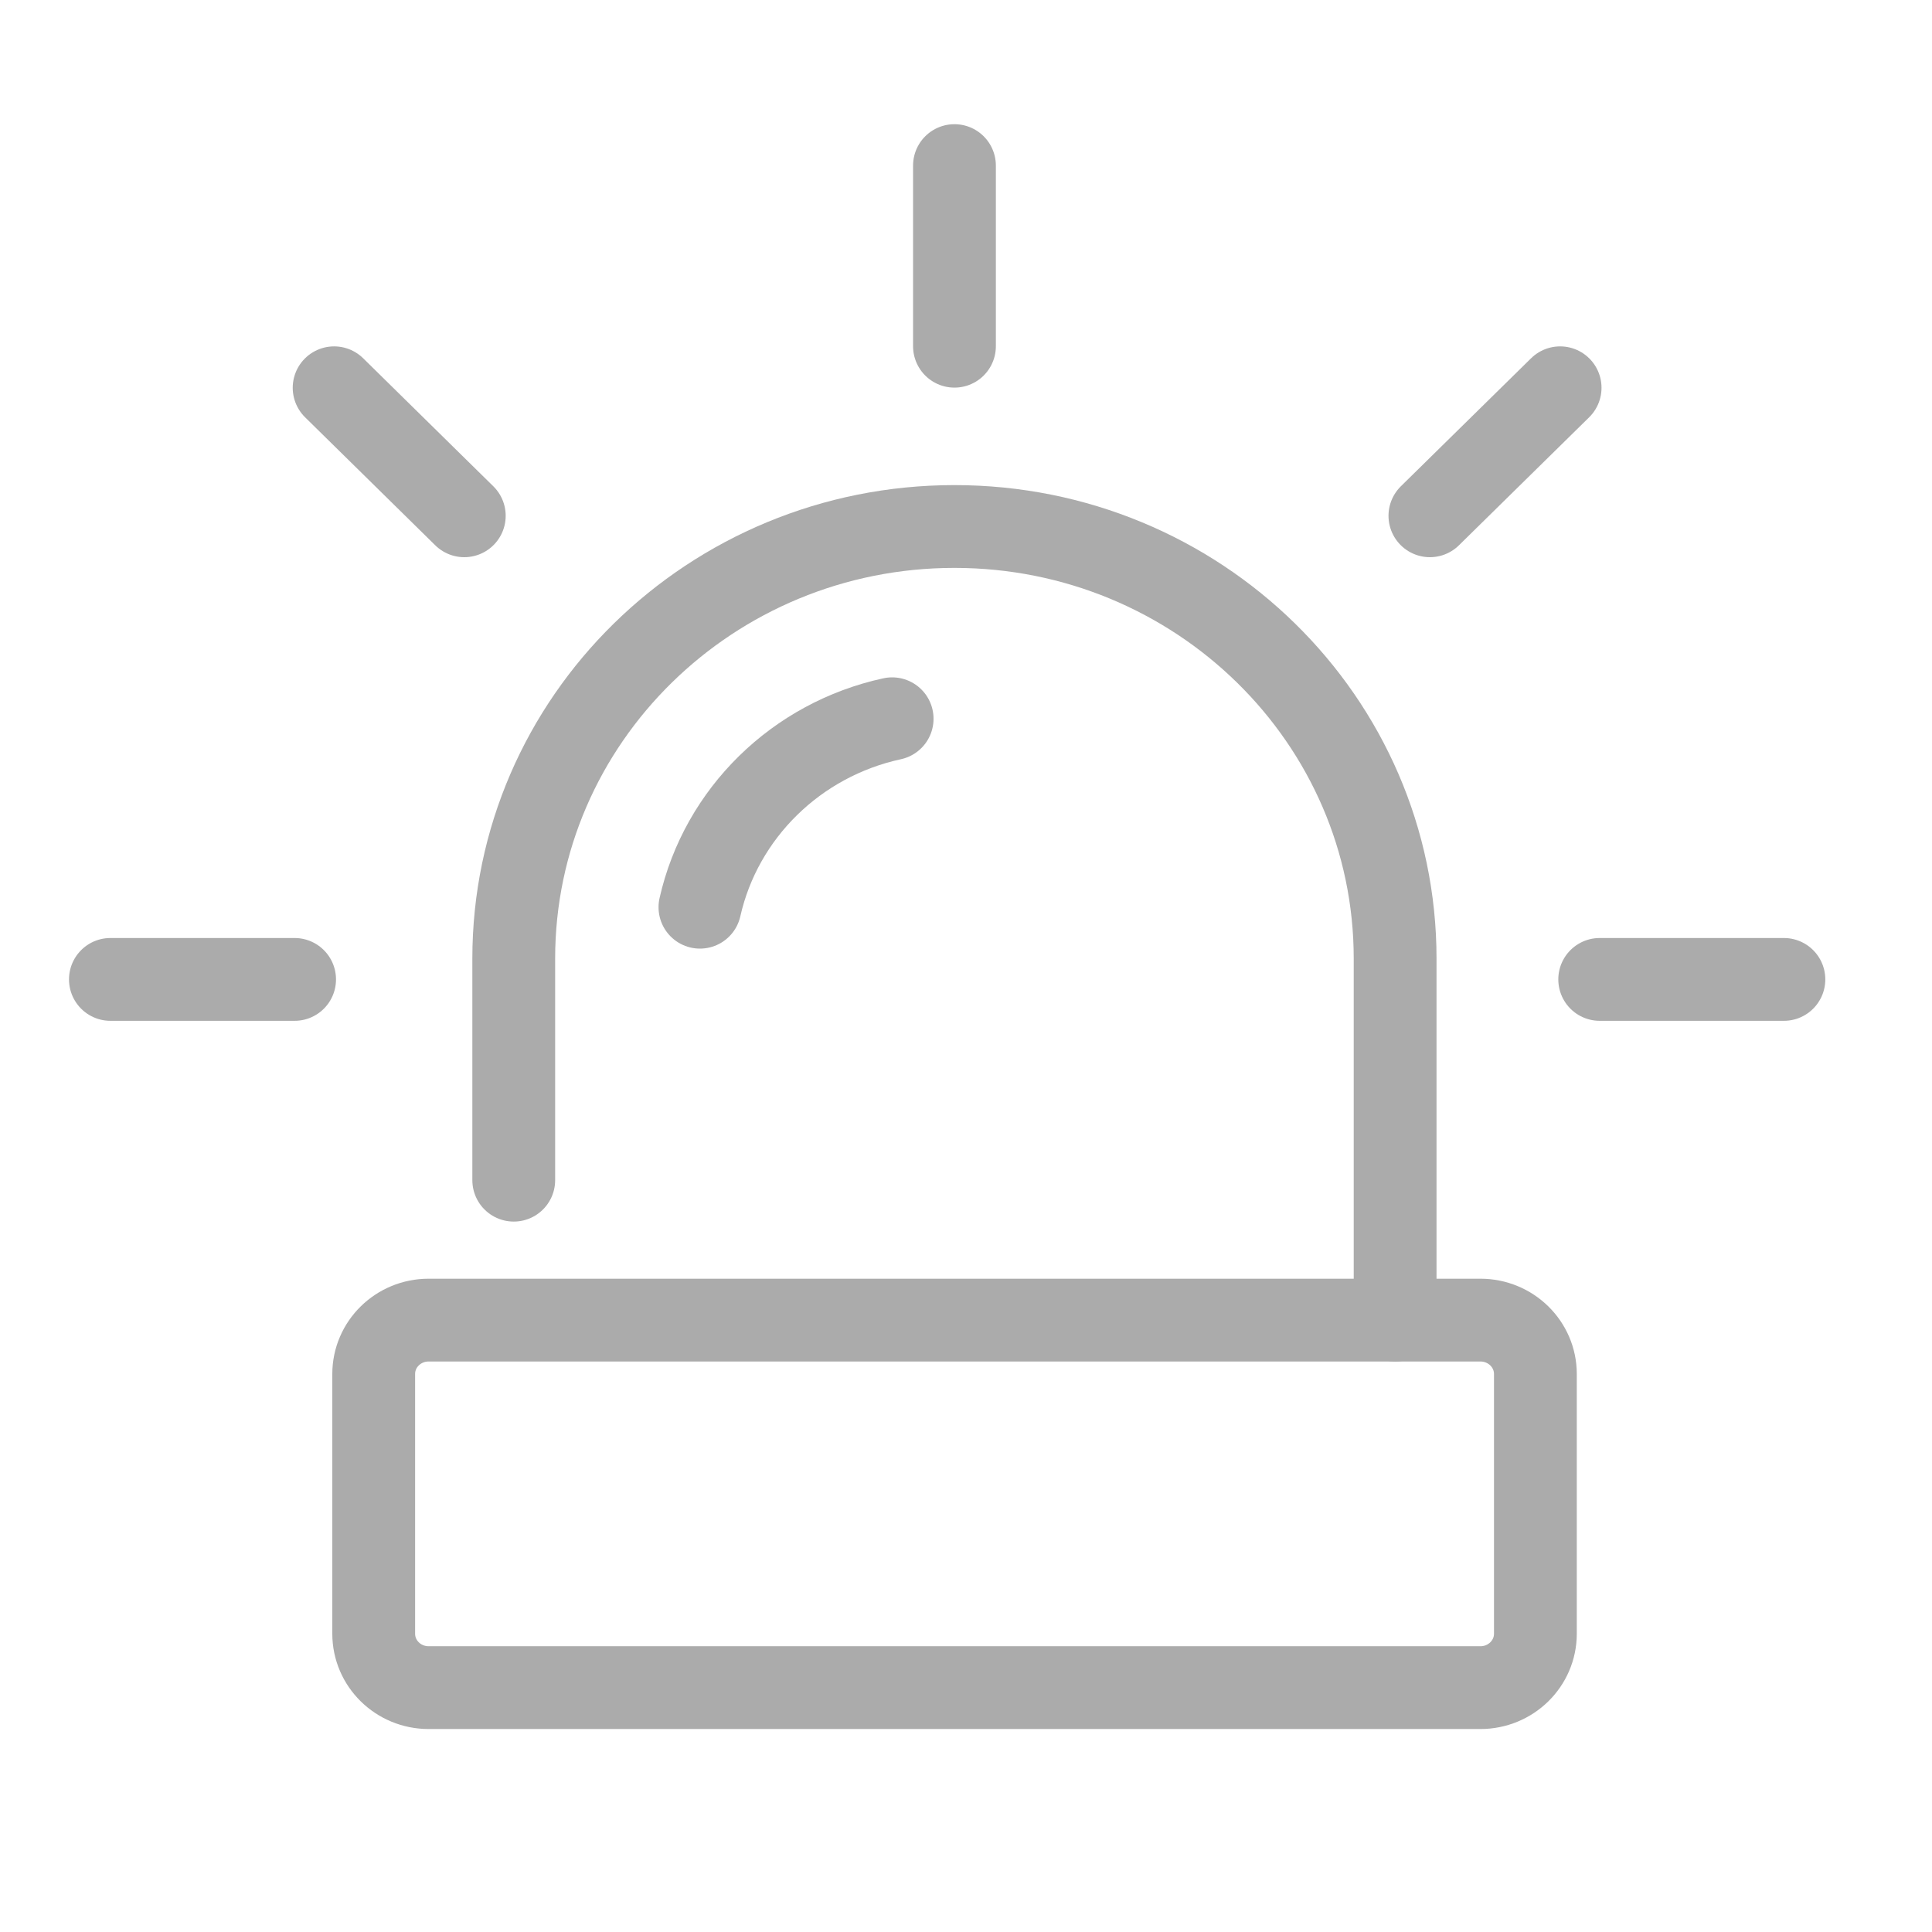
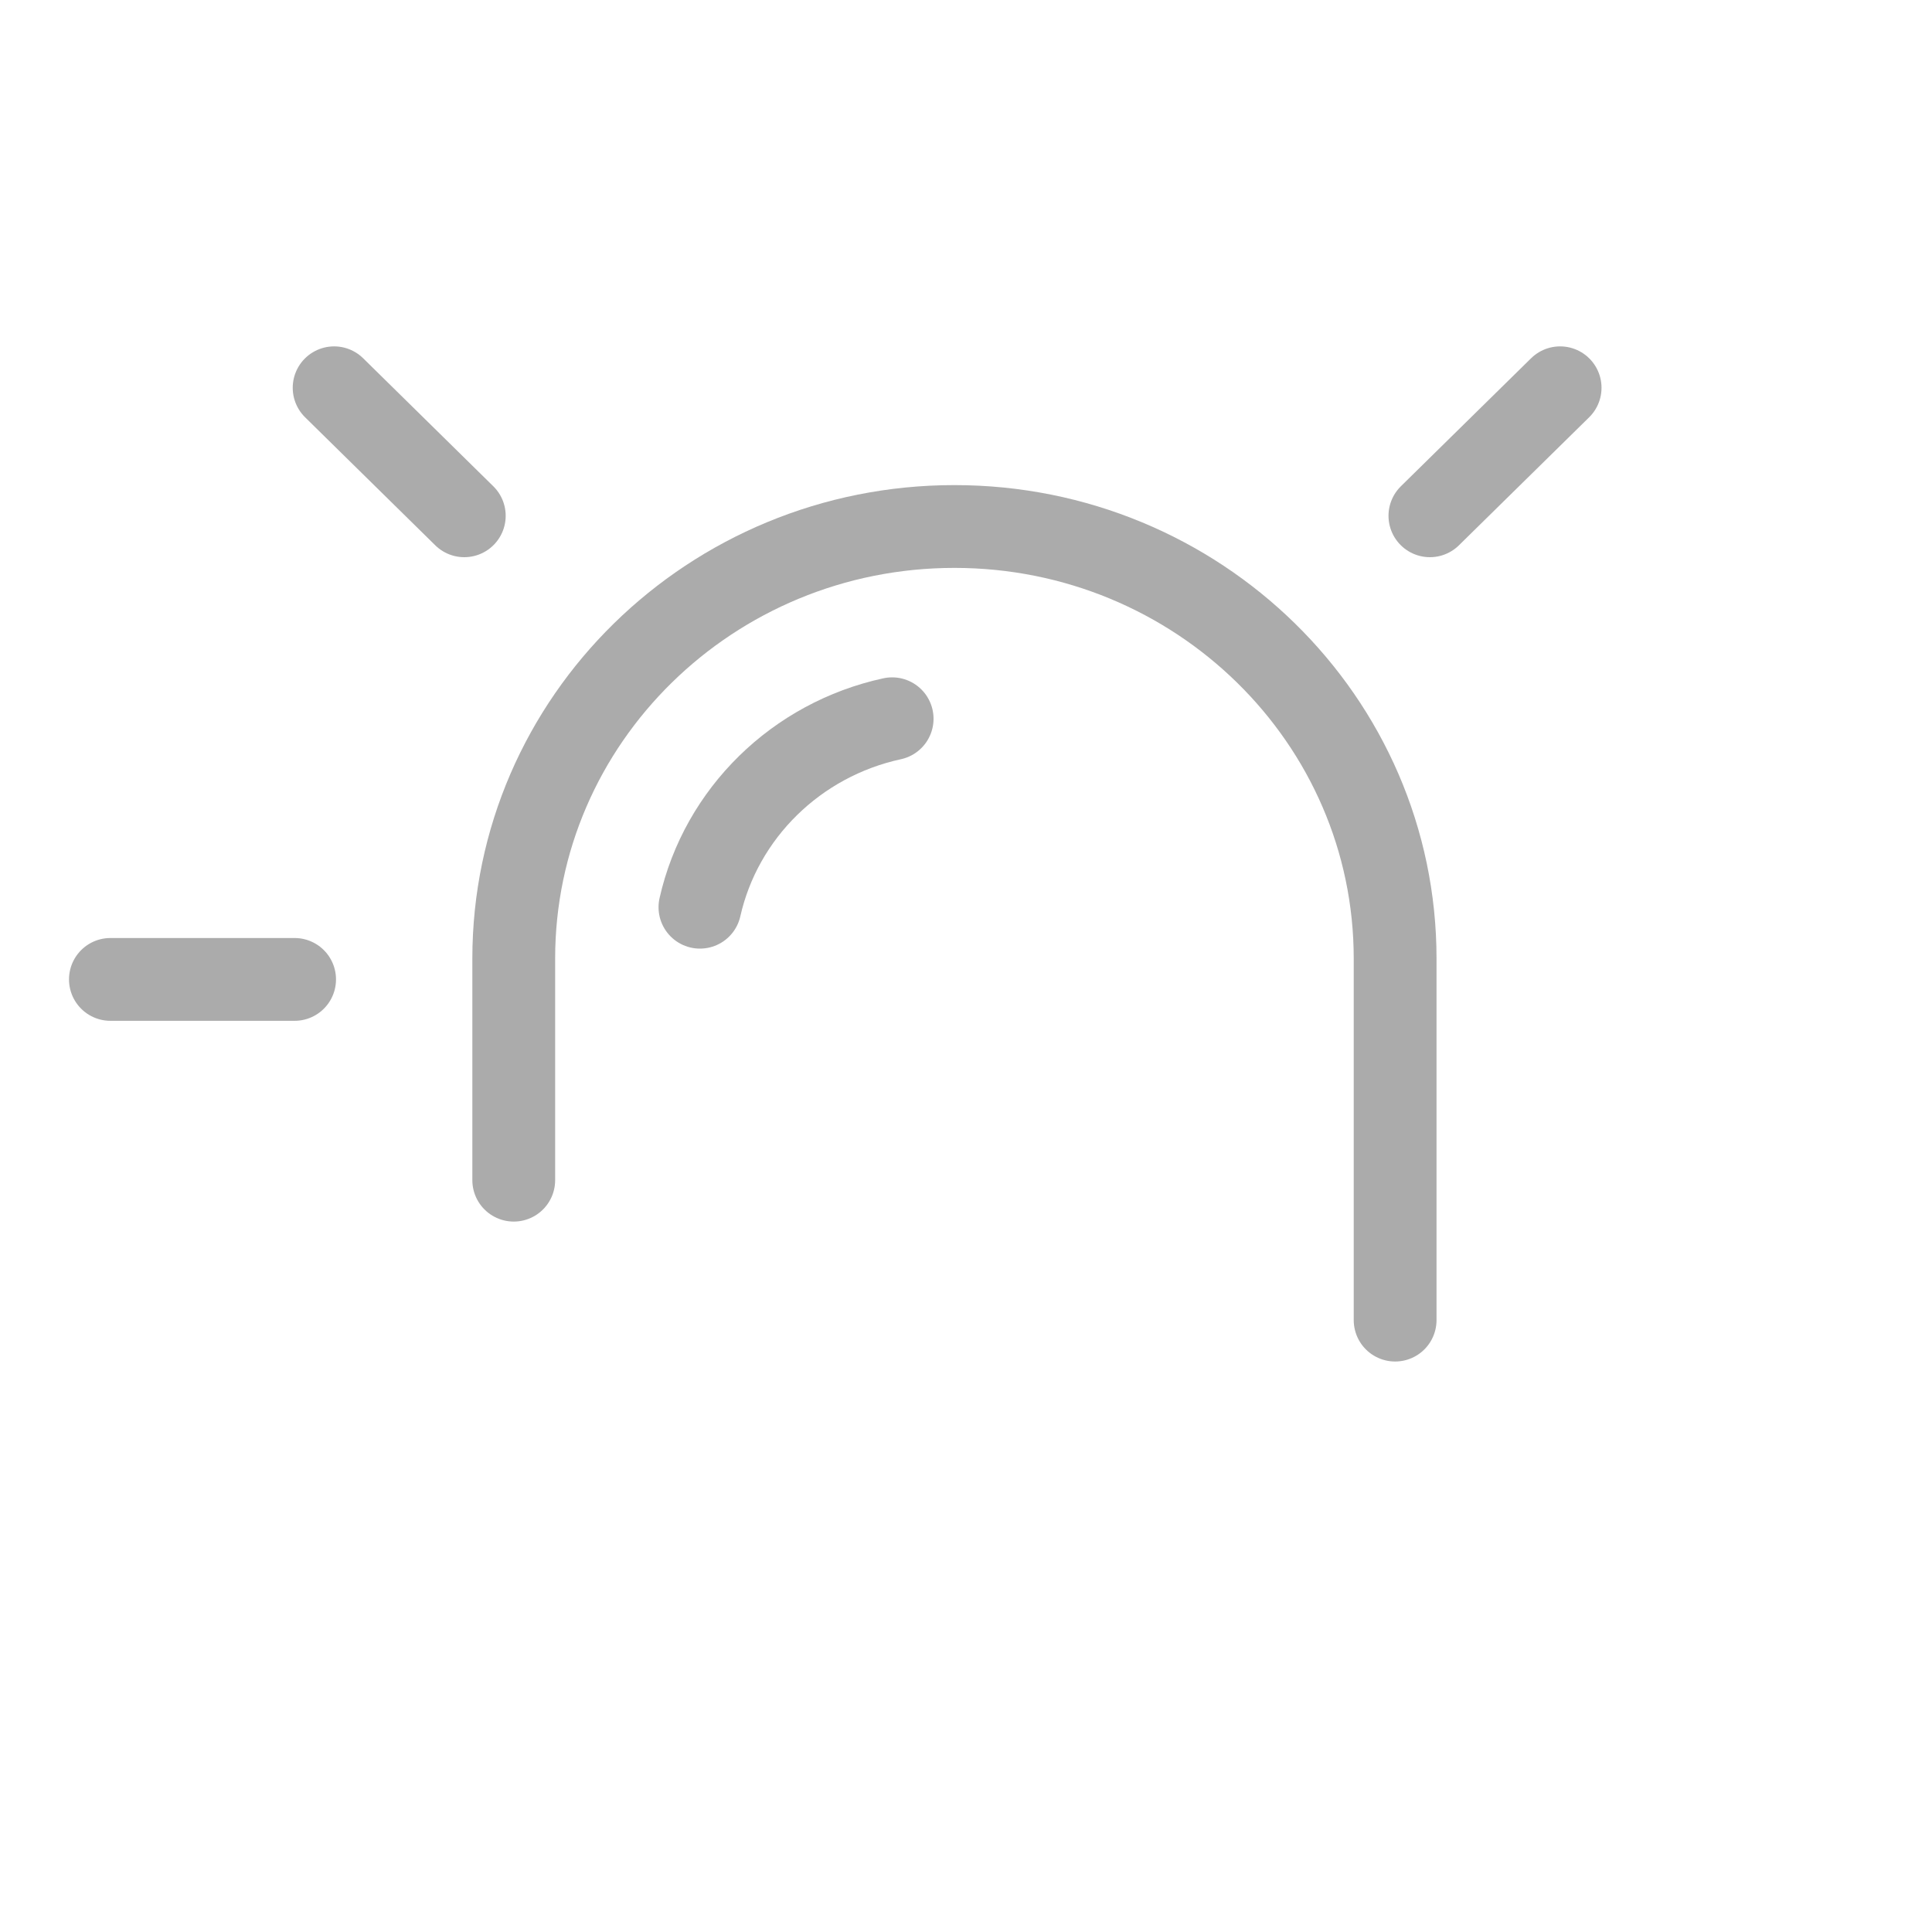
<svg xmlns="http://www.w3.org/2000/svg" width="35" height="35" viewBox="0 0 35 35" fill="none">
-   <path d="M26.819 23.915H7.765C7.215 23.915 6.77 24.352 6.77 24.891V29.596C6.77 30.136 7.215 30.573 7.765 30.573H26.819C27.369 30.573 27.815 30.136 27.815 29.596V24.891C27.815 24.352 27.369 23.915 26.819 23.915Z" stroke="#ABABAB" stroke-width="1.5" stroke-linecap="round" stroke-linejoin="round" />
  <path d="M25.274 23.915V17.366C25.274 13.043 21.699 9.538 17.29 9.538C12.882 9.538 9.307 13.043 9.307 17.366V21.38" stroke="#ABABAB" stroke-width="1.5" stroke-linecap="round" stroke-linejoin="round" />
  <path d="M12.68 16.435C13.064 14.733 14.427 13.397 16.162 13.021" stroke="#ABABAB" stroke-width="1.5" stroke-linecap="round" stroke-linejoin="round" />
-   <path d="M17.291 6.272V3" stroke="#ABABAB" stroke-width="1.5" stroke-linecap="round" stroke-linejoin="round" />
  <path d="M5.337 17.743H2" stroke="#ABABAB" stroke-width="1.5" stroke-linecap="round" stroke-linejoin="round" />
  <path d="M8.411 9.344L6.053 7.025" stroke="#ABABAB" stroke-width="1.5" stroke-linecap="round" stroke-linejoin="round" />
-   <path d="M28.98 17.743H32.317" stroke="#ABABAB" stroke-width="1.5" stroke-linecap="round" stroke-linejoin="round" />
  <path d="M25.904 9.344L28.263 7.025" stroke="#ABABAB" stroke-width="1.5" stroke-linecap="round" stroke-linejoin="round" />
</svg>